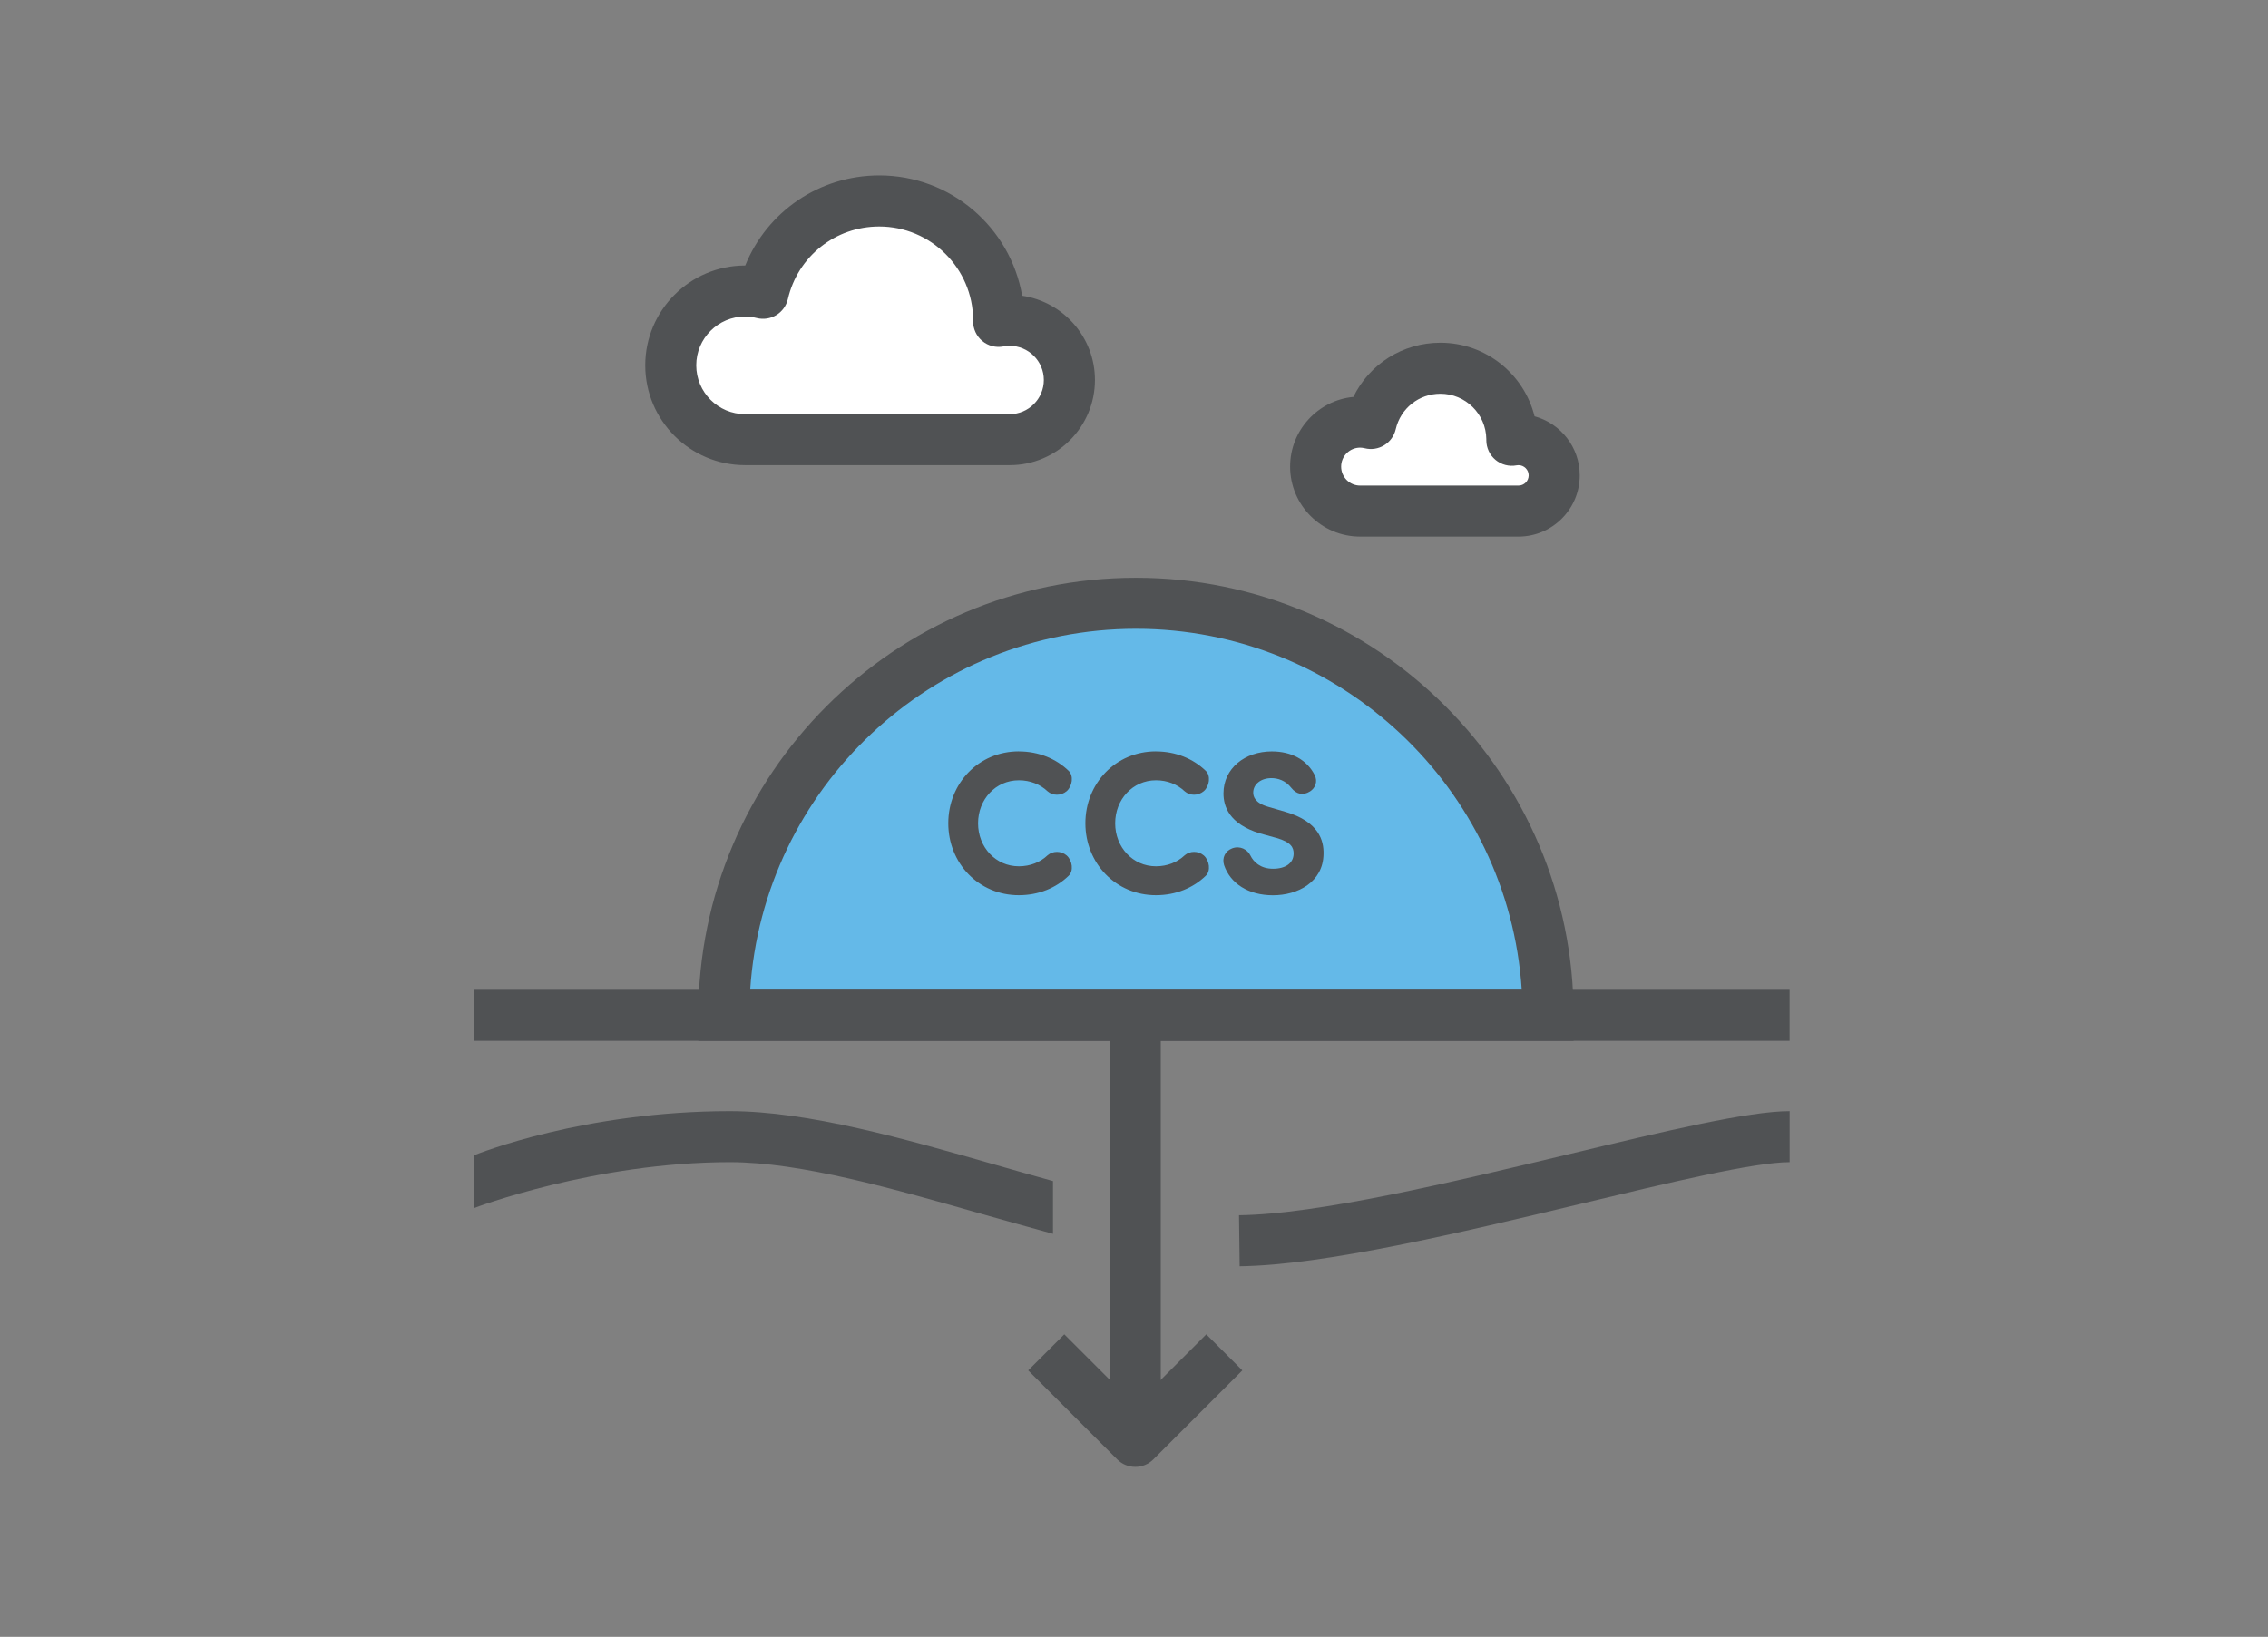
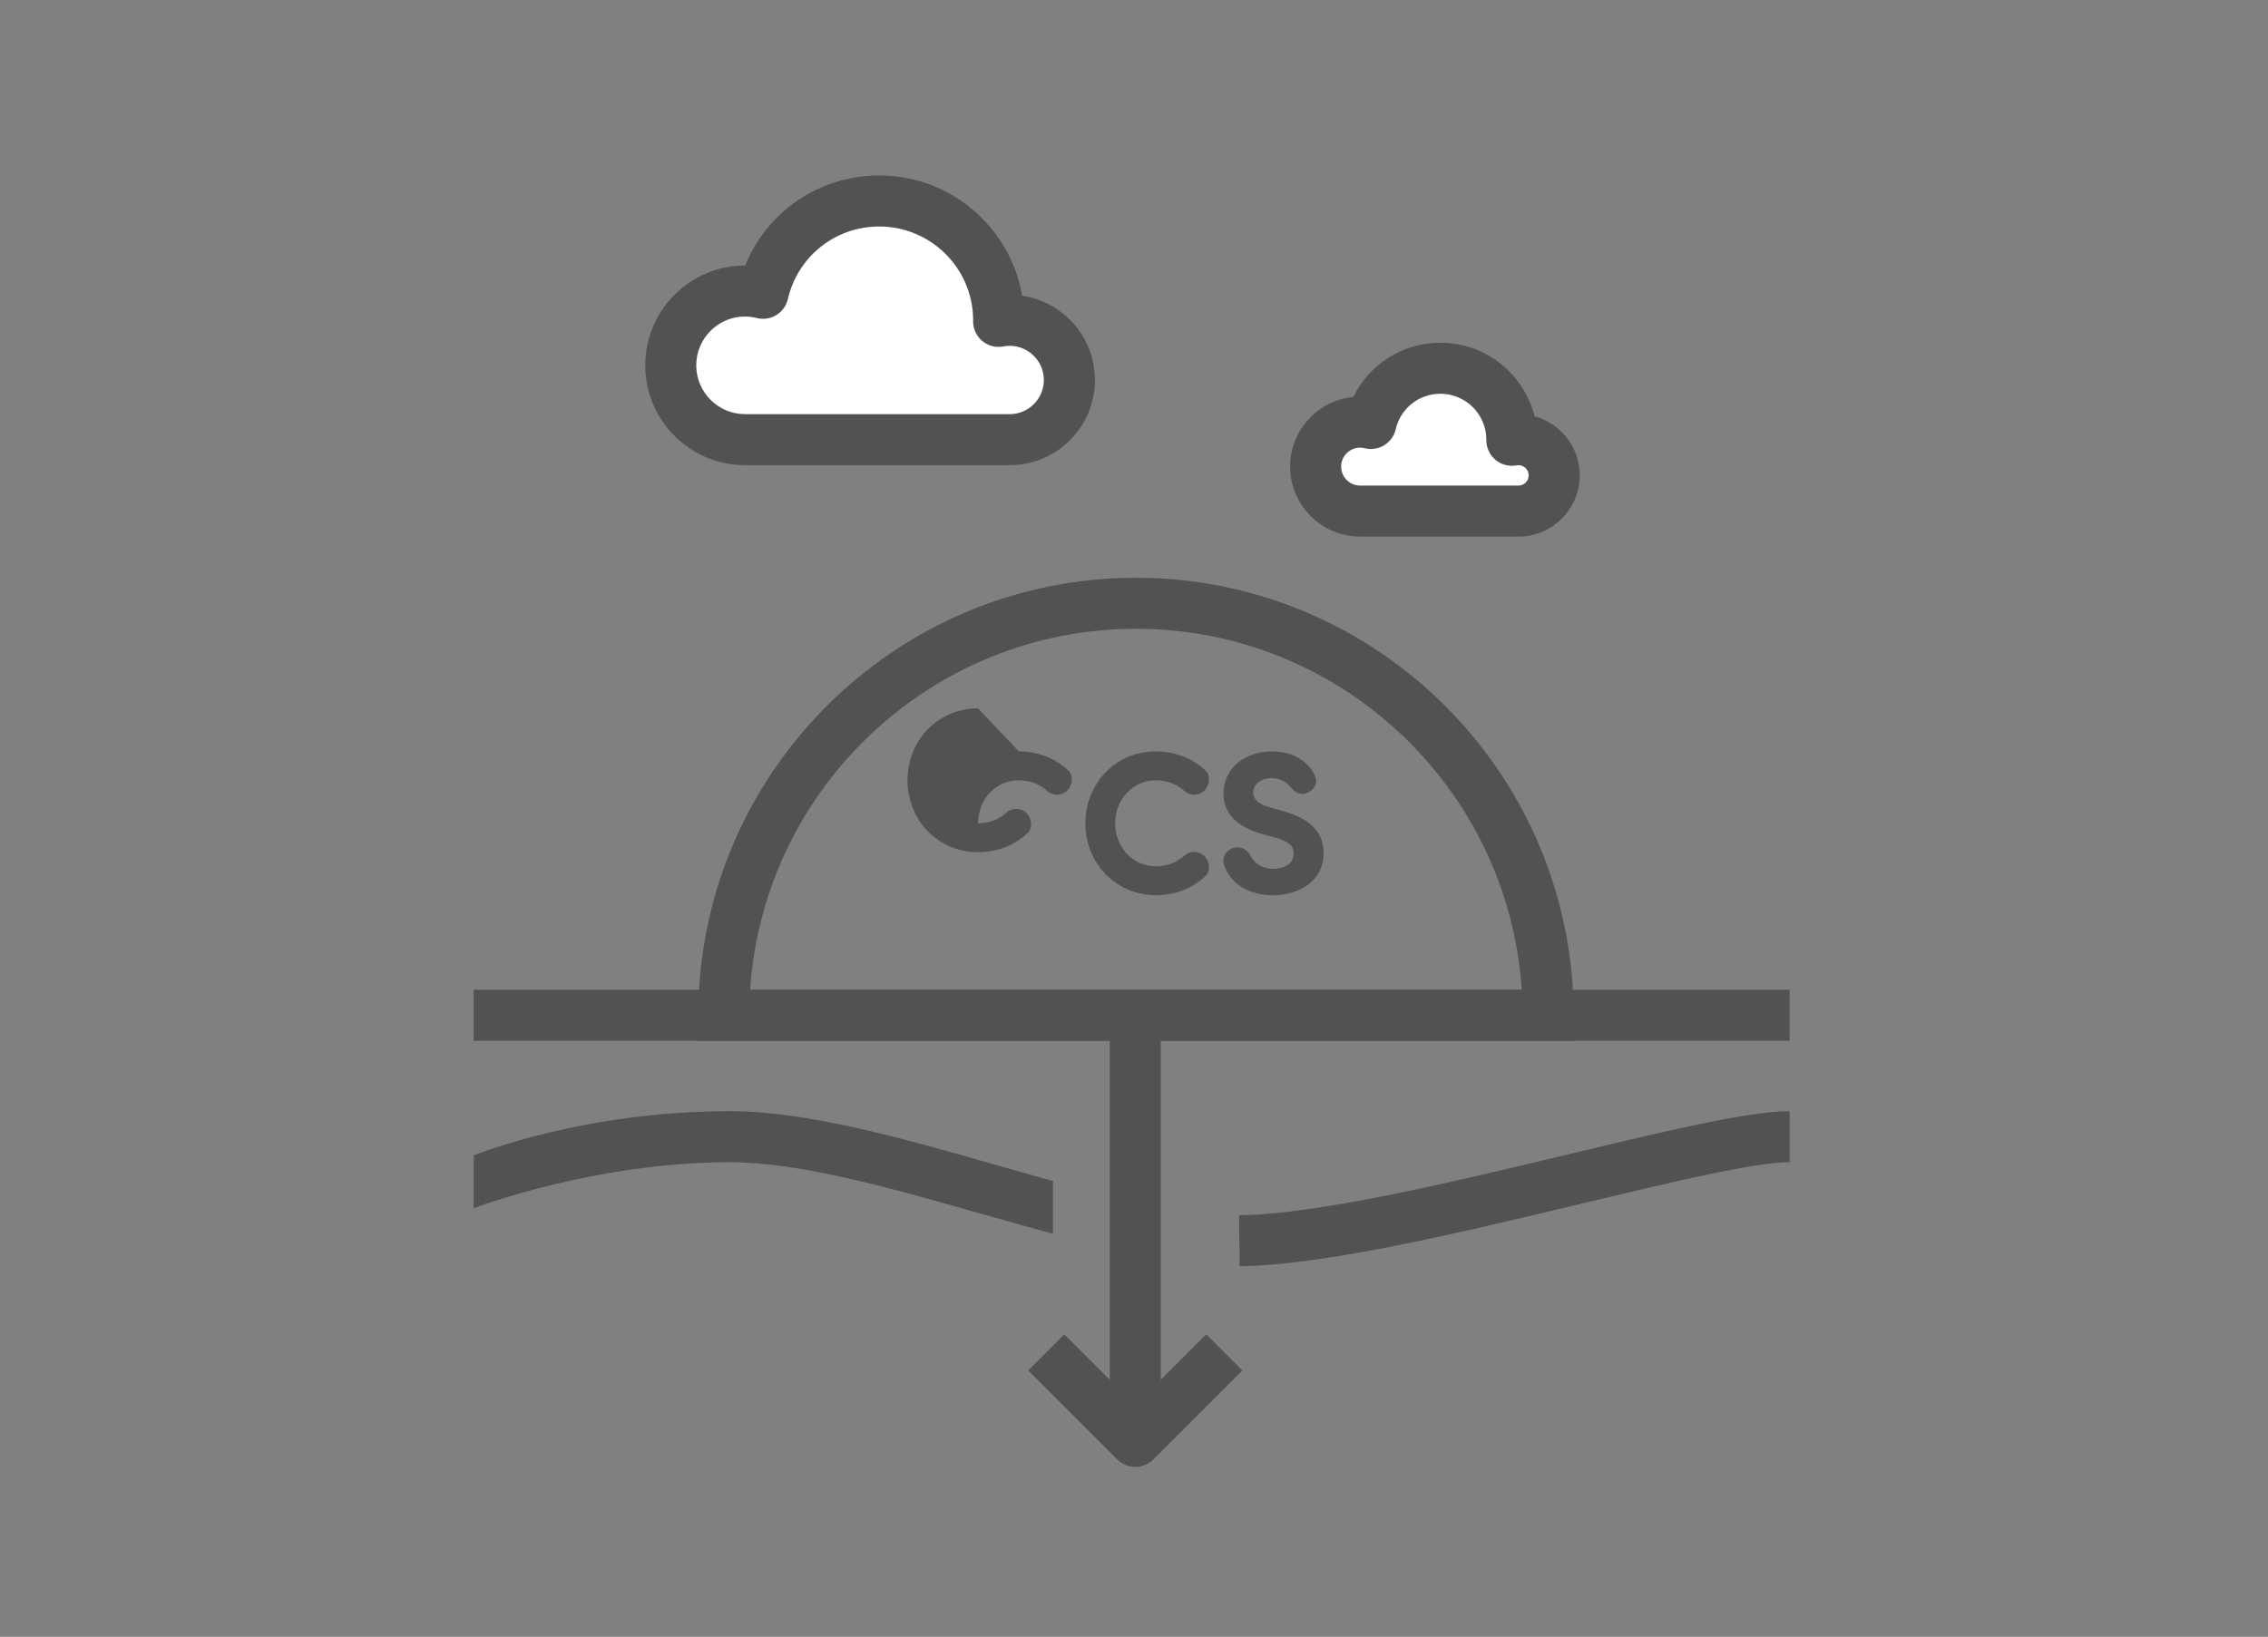
<svg xmlns="http://www.w3.org/2000/svg" preserveAspectRatio="xMidYMid slice" width="748px" height="540px" id="Layer_1" viewBox="0 0 600 450">
  <rect x="0" y="0" width="600" height="450" fill="#808080" stroke="none" />
  <defs>
    <style>.cls-1{fill:#64b9e8;}.cls-2{fill:#505254;}.cls-3{fill:#fff;}</style>
  </defs>
-   <path class="cls-1" d="M409.55,277.1c0-60.21-48.81-109.03-109.03-109.03s-109.03,48.81-109.03,109.03h218.06Z" />
  <path class="cls-2" d="M416.3,283.85h-231.56v-6.75c0-63.84,51.94-115.78,115.78-115.78s115.78,51.94,115.78,115.78v6.75ZM198.46,270.35h204.12c-3.49-53.26-47.93-95.53-102.06-95.53s-98.57,42.27-102.06,95.53Z" />
  <rect class="cls-2" x="125.33" y="270.35" width="348.11" height="13.5" />
  <rect class="cls-2" x="293.58" y="274.93" width="13.5" height="110.13" />
  <path class="cls-2" d="M300.33,396.6c-1.79,0-3.51-.71-4.77-1.98l-23.55-23.55,9.55-9.54,18.78,18.78,18.78-18.78,9.54,9.54-23.55,23.55c-1.27,1.27-2.98,1.98-4.77,1.98Z" />
  <path class="cls-2" d="M327.95,343.51l-.17-13.5c20.98-.26,56.23-8.71,87.34-16.17,25.45-6.1,47.42-11.37,58.33-11.37v13.5c-9.31,0-31.59,5.34-55.18,11-31.8,7.62-67.83,16.26-90.32,16.54Z" />
  <path class="cls-2" d="M278.57,334.93c-4.91-1.36-13.47-3.73-18.46-5.15-23.74-6.79-48.29-13.81-67.01-13.81-35.75,0-67.51,12.07-67.77,12.17v-13.96c1.18-.48,29.25-11.71,67.77-11.71,20.62,0,46.09,7.28,70.72,14.33,4.95,1.42,9.88,2.82,14.75,4.17v13.96Z" />
  <path class="cls-3" d="M267.12,93.18c-1,0-1.98.1-2.93.28,0-.09.01-.19.01-.28,0-17.45-14.14-31.59-31.59-31.59-14.98,0-27.5,10.44-30.74,24.44-1.53-.38-3.12-.6-4.76-.6-10.86,0-19.67,8.81-19.67,19.67s8.81,19.67,19.67,19.67h70.01c8.72,0,15.79-7.07,15.79-15.79s-7.07-15.79-15.79-15.79Z" />
  <path class="cls-2" d="M267.12,131.52h-70c-14.57,0-26.42-11.85-26.42-26.42s11.85-26.42,26.42-26.42h.03c5.79-14.29,19.62-23.83,35.48-23.83,18.92,0,34.68,13.78,37.78,31.83,10.88,1.6,19.26,10.99,19.26,22.3,0,12.43-10.11,22.54-22.54,22.54ZM197.11,92.18c-7.13,0-12.92,5.8-12.92,12.92s5.8,12.92,12.92,12.92h70c4.99,0,9.04-4.06,9.04-9.04s-4.06-9.04-9.04-9.04c-.54,0-1.09.05-1.68.17-1.99.37-4.03-.16-5.58-1.46-1.55-1.3-2.43-3.22-2.42-5.24,0-.09,0-.24.01-.37-.08-13.62-11.19-24.68-24.84-24.68-11.61,0-21.55,7.9-24.17,19.21-.41,1.76-1.51,3.29-3.05,4.23-1.54.94-3.4,1.23-5.16.79-1.09-.27-2.12-.4-3.13-.4Z" />
  <path class="cls-3" d="M401.71,124.77c-.6,0-1.18.06-1.75.17,0-.06,0-.11,0-.17,0-10.44-8.46-18.9-18.9-18.9-8.96,0-16.45,6.25-18.4,14.62-.91-.23-1.87-.36-2.85-.36-6.5,0-11.77,5.27-11.77,11.77s5.27,11.77,11.77,11.77h41.89c5.22,0,9.45-4.23,9.45-9.45s-4.23-9.45-9.45-9.45Z" />
  <path class="cls-2" d="M401.71,150.42h-41.89c-10.21,0-18.52-8.31-18.52-18.52,0-9.61,7.36-17.54,16.74-18.44,4.22-8.67,13.02-14.34,23.03-14.34,12.01,0,22.12,8.3,24.9,19.47,6.88,1.87,11.95,8.17,11.95,15.63,0,8.93-7.27,16.2-16.2,16.2ZM359.82,126.88c-2.77,0-5.02,2.25-5.02,5.02s2.25,5.02,5.02,5.02h41.89c1.49,0,2.7-1.21,2.7-2.7s-1.21-2.7-2.7-2.7c-.15,0-.32.02-.51.05-1.98.37-4.01-.16-5.55-1.44s-2.44-3.19-2.44-5.19c0-.09,0-.21,0-.32-.08-6.63-5.5-12-12.15-12-5.68,0-10.54,3.86-11.82,9.4-.41,1.76-1.51,3.29-3.05,4.23-1.55.95-3.41,1.23-5.16.79-.43-.11-.83-.16-1.21-.16Z" />
-   <path class="cls-2" d="M269.53,207.27c5.28,0,9.86,1.94,13.16,5.12,1.4,1.3,1.02,4.05-.49,5.39-1.51,1.29-3.71,1.24-5.06.05-1.94-1.84-4.59-2.92-7.6-2.92-6.15,0-10.79,5.07-10.79,11.38s4.64,11.38,10.79,11.38c3.01,0,5.66-1.08,7.6-2.91,1.35-1.19,3.56-1.24,5.06.05,1.51,1.35,1.89,4.1.49,5.39-3.29,3.18-7.87,5.12-13.16,5.12-10.62,0-18.66-8.46-18.66-19.03s8.03-19.03,18.66-19.03Z" />
+   <path class="cls-2" d="M269.53,207.27c5.28,0,9.86,1.94,13.16,5.12,1.4,1.3,1.02,4.05-.49,5.39-1.51,1.29-3.71,1.24-5.06.05-1.94-1.84-4.59-2.92-7.6-2.92-6.15,0-10.79,5.07-10.79,11.38c3.01,0,5.66-1.08,7.6-2.91,1.35-1.19,3.56-1.24,5.06.05,1.51,1.35,1.89,4.1.49,5.39-3.29,3.18-7.87,5.12-13.16,5.12-10.62,0-18.66-8.46-18.66-19.03s8.03-19.03,18.66-19.03Z" />
  <path class="cls-2" d="M305.8,207.27c5.28,0,9.86,1.94,13.16,5.12,1.4,1.3,1.02,4.05-.49,5.39-1.51,1.29-3.71,1.24-5.06.05-1.94-1.84-4.59-2.92-7.6-2.92-6.15,0-10.79,5.07-10.79,11.38s4.64,11.38,10.79,11.38c3.01,0,5.66-1.08,7.6-2.91,1.35-1.19,3.56-1.24,5.06.05,1.51,1.35,1.89,4.1.49,5.39-3.29,3.18-7.87,5.12-13.16,5.12-10.62,0-18.66-8.46-18.66-19.03s8.03-19.03,18.66-19.03Z" />
  <path class="cls-2" d="M325.95,232.93c2.1-.81,4.1.32,4.85,1.89.81,1.67,2.64,3.5,5.98,3.5s5.39-1.51,5.45-3.93c.05-1.67-.7-3.13-4.48-4.2l-4.48-1.24c-8.2-2.53-9.6-7.23-9.6-10.57,0-6.63,5.67-11.11,12.78-11.11,5.34,0,9.33,2.32,11.32,6.2.92,1.78.17,3.5-1.18,4.37-1.94,1.24-3.67.7-4.97-.92-1.56-2-3.61-2.58-5.28-2.58-2.75,0-4.8,1.61-4.8,3.83,0,.96.38,2.75,3.99,3.77l4.42,1.29c9,2.59,10.29,7.66,10.19,11.22-.11,7.38-6.8,10.89-13.37,10.89s-11.32-3.18-12.94-7.98c-.6-1.88.27-3.71,2.1-4.42Z" />
</svg>